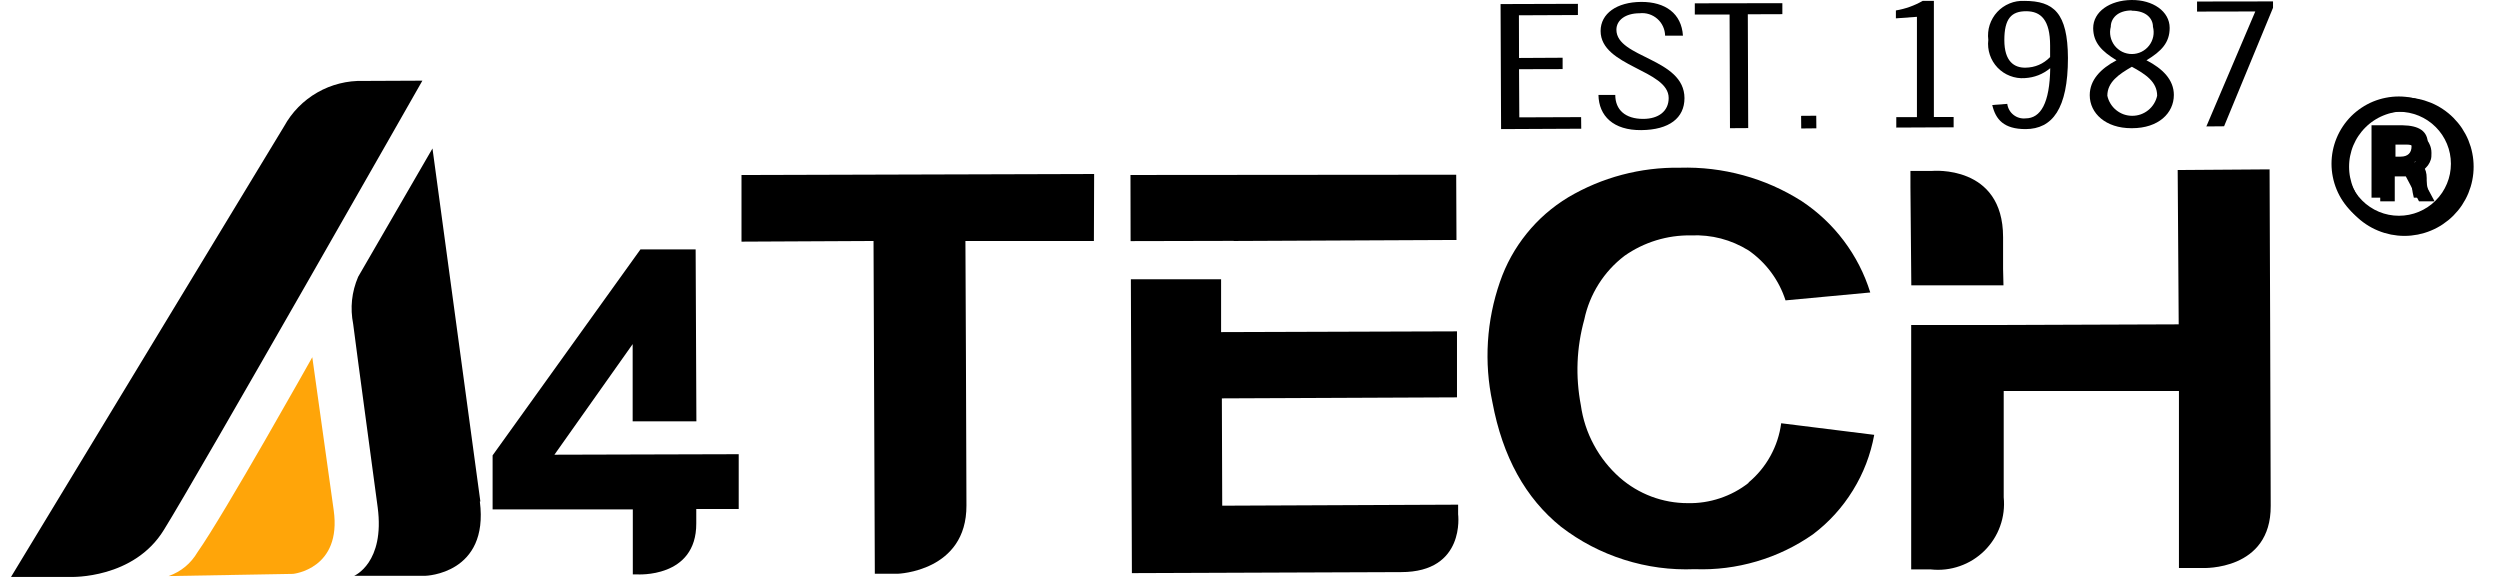
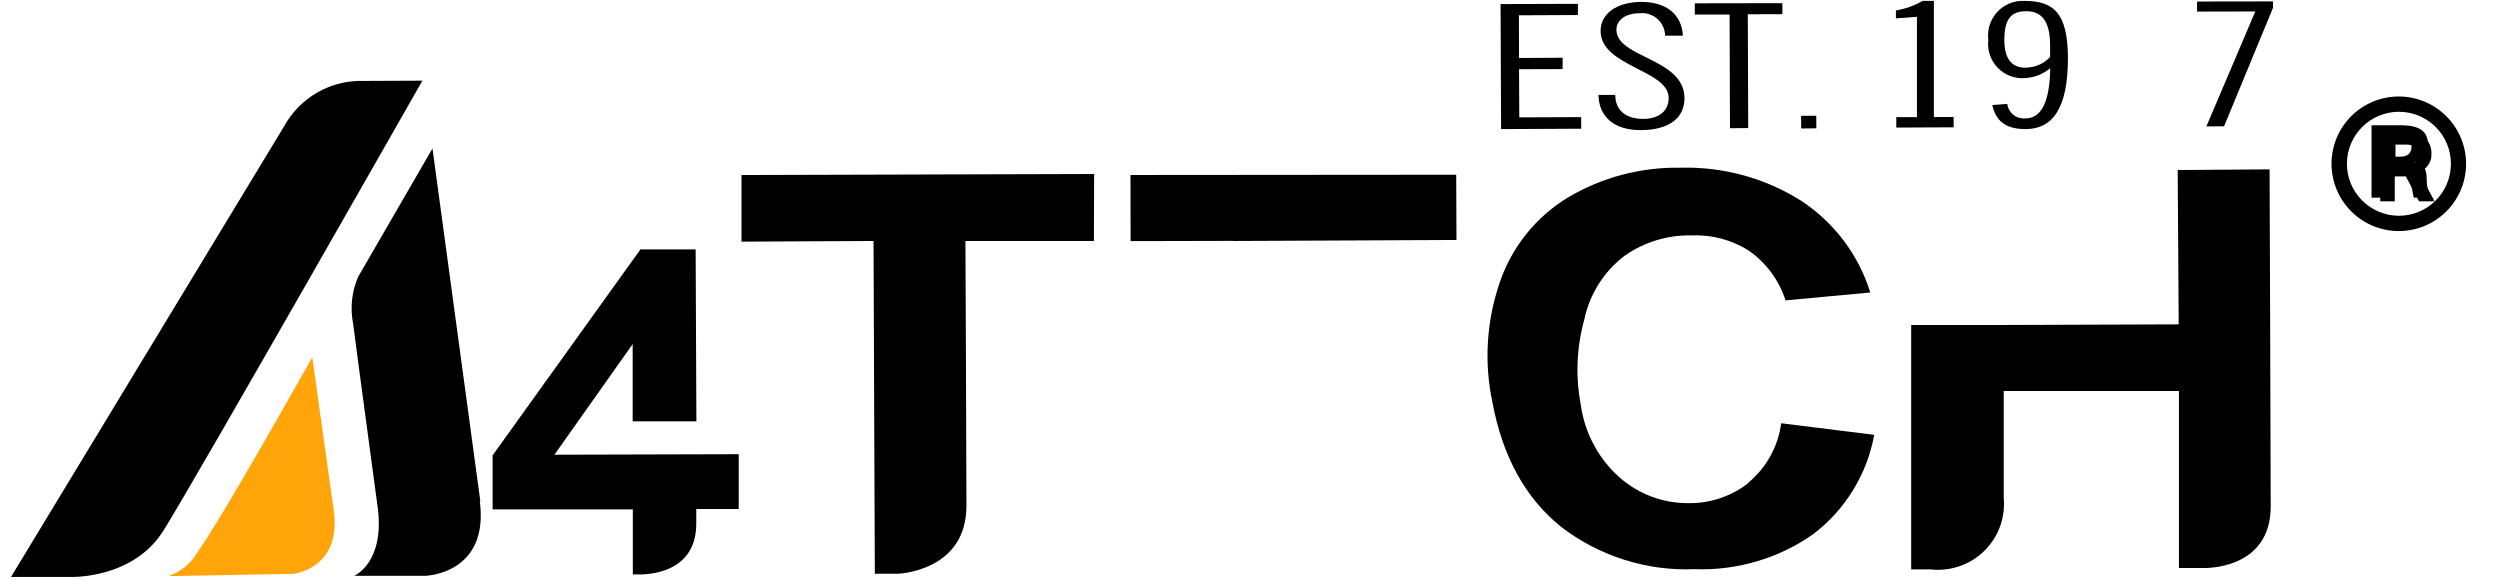
<svg xmlns="http://www.w3.org/2000/svg" width="435" zoomAndPan="magnify" viewBox="0 0 326.25 75.75" height="101" preserveAspectRatio="xMidYMid meet" version="1.0">
  <defs>
    <clipPath id="b7a7a2e58b">
      <path d="M 22 46 L 44 46 L 44 75.5 L 22 75.5 Z M 22 46 " clip-rule="nonzero" />
    </clipPath>
    <clipPath id="5fe4f6bf7f">
      <path d="M 1 10 L 63 10 L 63 75.5 L 1 75.5 Z M 1 10 " clip-rule="nonzero" />
    </clipPath>
    <clipPath id="8c80a22956">
-       <path d="M 302.941 10.918 L 324.621 10.918 L 324.621 32.598 L 302.941 32.598 Z M 302.941 10.918 " clip-rule="nonzero" />
-     </clipPath>
+       </clipPath>
  </defs>
  <path fill="#000000" d="M 237.02 15.102 L 237.035 16.746 L 235.059 16.766 L 235.043 15.117 Z M 237.02 15.102 " fill-opacity="1" fill-rule="nonzero" />
  <path fill="#000000" d="M 205.918 0.5 L 205.918 1.961 L 198.219 1.996 L 198.234 7.566 L 203.922 7.535 L 203.922 9.016 L 198.234 9.031 L 198.27 15.316 L 206.336 15.285 L 206.352 16.797 L 195.891 16.848 L 195.824 0.531 Z M 205.918 0.5 " fill-opacity="1" fill-rule="nonzero" />
  <path fill="#000000" d="M 217.297 4.656 C 217.289 4.234 217.195 3.832 217.02 3.449 C 216.844 3.066 216.598 2.734 216.281 2.457 C 215.965 2.18 215.605 1.977 215.203 1.848 C 214.801 1.723 214.387 1.684 213.969 1.73 C 212.105 1.73 210.941 2.645 210.941 3.875 C 210.941 7.582 219.809 7.566 219.824 12.805 C 219.824 15.402 217.828 16.949 214.184 16.98 C 210.543 17.016 208.648 15.133 208.598 12.391 L 210.793 12.391 C 210.793 14.32 212.09 15.516 214.434 15.516 C 216.43 15.516 217.762 14.52 217.762 12.789 C 217.762 9.098 208.879 8.699 208.879 4.043 C 208.879 1.762 211.008 0.266 214.168 0.25 C 217.328 0.234 219.441 1.762 219.625 4.656 Z M 217.297 4.656 " fill-opacity="1" fill-rule="nonzero" />
  <path fill="#000000" d="M 232.598 0.414 L 232.598 1.848 L 228.09 1.863 L 228.141 16.715 L 225.762 16.73 L 225.711 1.895 L 221.172 1.895 L 221.172 0.434 Z M 232.598 0.414 " fill-opacity="1" fill-rule="nonzero" />
  <path fill="#000000" d="M 247.465 16.648 L 247.465 15.285 L 250.16 15.285 L 250.16 2.195 L 247.414 2.395 L 247.414 1.363 C 248.652 1.156 249.816 0.742 250.906 0.117 L 252.371 0.117 L 252.371 15.27 L 254.949 15.27 L 254.949 16.613 Z M 247.465 16.648 " fill-opacity="1" fill-rule="nonzero" />
  <path fill="#000000" d="M 261.949 13.555 C 261.984 13.836 262.074 14.102 262.211 14.348 C 262.352 14.598 262.531 14.809 262.754 14.984 C 262.977 15.164 263.223 15.293 263.496 15.371 C 263.77 15.453 264.047 15.48 264.328 15.449 C 266.324 15.449 267.488 13.438 267.555 8.898 C 266.59 9.695 265.48 10.125 264.23 10.195 C 263.902 10.219 263.574 10.207 263.25 10.156 C 262.922 10.105 262.605 10.023 262.301 9.902 C 261.992 9.785 261.703 9.633 261.43 9.453 C 261.156 9.27 260.906 9.059 260.676 8.82 C 260.449 8.582 260.25 8.32 260.082 8.039 C 259.914 7.758 259.777 7.461 259.672 7.148 C 259.566 6.836 259.5 6.516 259.465 6.188 C 259.43 5.859 259.434 5.531 259.473 5.207 C 259.43 4.879 259.426 4.551 259.457 4.219 C 259.484 3.891 259.551 3.57 259.652 3.254 C 259.754 2.941 259.887 2.641 260.055 2.355 C 260.219 2.07 260.414 1.805 260.641 1.562 C 260.863 1.32 261.113 1.105 261.383 0.918 C 261.656 0.73 261.941 0.574 262.25 0.449 C 262.555 0.324 262.871 0.23 263.195 0.176 C 263.523 0.121 263.848 0.102 264.18 0.117 C 268.02 0.117 269.836 1.695 269.867 7.566 C 269.867 14.219 267.82 16.832 264.348 16.848 C 261.5 16.848 260.438 15.602 259.988 13.703 Z M 267.539 5.938 C 267.539 2.609 266.34 1.465 264.414 1.465 C 262.484 1.465 261.566 2.43 261.566 5.238 C 261.566 8.051 262.883 8.848 264.312 8.832 C 265.578 8.812 266.652 8.352 267.539 7.449 Z M 267.539 5.938 " fill-opacity="1" fill-rule="nonzero" />
-   <path fill="#000000" d="M 278.133 16.73 C 274.809 16.73 272.711 14.801 272.711 12.422 C 272.711 10.445 274.125 8.965 276.203 7.867 C 274.273 6.688 273.176 5.57 273.16 3.676 C 273.16 1.512 275.355 0.035 278.148 0 C 280.945 -0.035 283.141 1.48 283.141 3.641 C 283.141 5.555 282.074 6.688 280.113 7.867 C 282.223 8.949 283.688 10.41 283.688 12.391 C 283.688 14.754 281.691 16.73 278.234 16.73 M 278.234 8.699 C 276.488 9.695 275.008 10.727 275.008 12.488 C 275.086 12.863 275.227 13.211 275.426 13.531 C 275.625 13.855 275.871 14.137 276.168 14.375 C 276.465 14.617 276.793 14.797 277.148 14.926 C 277.508 15.051 277.879 15.113 278.258 15.113 C 278.637 15.113 279.008 15.051 279.367 14.926 C 279.723 14.797 280.051 14.617 280.348 14.375 C 280.645 14.137 280.891 13.855 281.09 13.531 C 281.289 13.211 281.43 12.863 281.508 12.488 C 281.508 10.695 280.027 9.695 278.184 8.699 M 278.184 1.363 C 276.305 1.363 275.457 2.445 275.457 3.492 C 275.402 3.703 275.371 3.918 275.363 4.133 C 275.359 4.352 275.379 4.566 275.422 4.777 C 275.465 4.992 275.531 5.195 275.625 5.395 C 275.715 5.59 275.824 5.777 275.957 5.949 C 276.09 6.121 276.242 6.273 276.41 6.41 C 276.578 6.551 276.762 6.664 276.953 6.762 C 277.148 6.855 277.352 6.93 277.566 6.977 C 277.777 7.027 277.992 7.051 278.207 7.051 C 278.426 7.051 278.641 7.027 278.852 6.977 C 279.062 6.93 279.266 6.855 279.461 6.762 C 279.656 6.664 279.836 6.551 280.008 6.41 C 280.176 6.273 280.324 6.121 280.457 5.949 C 280.59 5.777 280.703 5.59 280.793 5.395 C 280.883 5.195 280.949 4.992 280.996 4.777 C 281.039 4.566 281.059 4.352 281.051 4.133 C 281.047 3.918 281.016 3.703 280.961 3.492 C 280.961 2.445 280.113 1.398 278.184 1.398 " fill-opacity="1" fill-rule="nonzero" />
  <path fill="#000000" d="M 286.715 0.199 L 296.629 0.184 L 296.629 1.016 L 290.242 16.48 L 287.93 16.5 L 294.316 1.496 L 286.715 1.512 Z M 286.715 0.199 " fill-opacity="1" fill-rule="nonzero" />
  <path fill="#000000" d="M 142.785 22.703 L 96.766 22.836 L 96.766 31.535 L 113.996 31.449 L 114.164 74.875 L 117.156 74.875 C 117.156 74.875 126.156 74.594 126.121 65.961 C 126.121 60.055 125.988 31.449 125.988 31.449 L 142.754 31.449 Z M 142.785 22.703 " fill-opacity="1" fill-rule="nonzero" />
  <path fill="#000000" d="M 228.188 63.016 C 227.059 63.902 225.812 64.57 224.449 65.023 C 223.09 65.477 221.691 65.691 220.254 65.66 C 218.625 65.66 217.047 65.375 215.52 64.805 C 213.996 64.23 212.617 63.406 211.391 62.336 C 210.008 61.113 208.879 59.691 208.004 58.066 C 207.125 56.441 206.559 54.715 206.301 52.887 C 205.586 49.121 205.734 45.391 206.75 41.695 C 207.098 40.039 207.727 38.496 208.629 37.062 C 209.535 35.633 210.66 34.406 212.008 33.379 C 213.273 32.492 214.648 31.82 216.129 31.363 C 217.609 30.91 219.125 30.695 220.672 30.719 C 223.379 30.609 225.883 31.262 228.188 32.68 C 229.328 33.473 230.312 34.43 231.137 35.543 C 231.961 36.66 232.586 37.879 233.012 39.199 L 244.07 38.168 C 243.309 35.719 242.156 33.473 240.617 31.422 C 239.074 29.371 237.23 27.641 235.09 26.227 C 232.723 24.73 230.188 23.609 227.484 22.871 C 224.777 22.133 222.027 21.805 219.227 21.887 C 216.664 21.848 214.148 22.156 211.672 22.809 C 209.199 23.465 206.859 24.445 204.656 25.746 C 202.57 27.008 200.758 28.586 199.227 30.484 C 197.695 32.383 196.535 34.484 195.742 36.789 C 194.867 39.316 194.344 41.91 194.176 44.582 C 194.012 47.25 194.203 49.891 194.762 52.504 C 196.09 59.602 199.074 65.012 203.707 68.738 C 206.199 70.656 208.945 72.09 211.945 73.043 C 214.941 73.992 218.012 74.406 221.152 74.277 C 223.906 74.379 226.602 74.039 229.242 73.262 C 231.883 72.484 234.332 71.309 236.586 69.734 C 238.688 68.148 240.426 66.23 241.805 63.992 C 243.188 61.75 244.113 59.336 244.586 56.746 L 232.445 55.234 C 232.246 56.742 231.777 58.164 231.043 59.5 C 230.309 60.832 229.355 61.988 228.188 62.965 " fill-opacity="1" fill-rule="nonzero" />
  <path fill="#000000" d="M 284.188 22.188 L 284.32 42.328 L 261.453 42.41 L 249.41 42.41 L 249.41 74.309 L 251.973 74.309 C 252.609 74.379 253.246 74.379 253.883 74.305 C 254.52 74.234 255.141 74.09 255.746 73.879 C 256.352 73.668 256.93 73.395 257.473 73.055 C 258.016 72.715 258.516 72.32 258.973 71.871 C 259.426 71.418 259.828 70.922 260.172 70.383 C 260.52 69.844 260.801 69.27 261.016 68.668 C 261.234 68.062 261.383 67.445 261.461 66.809 C 261.539 66.172 261.547 65.535 261.484 64.895 C 261.484 58.609 261.484 51.023 261.484 51.023 L 284.352 51.023 L 284.352 74.125 L 287.48 74.125 C 287.48 74.125 296.379 74.508 296.328 66.012 C 296.328 59.473 296.18 22.102 296.18 22.102 Z M 284.188 22.188 " fill-opacity="1" fill-rule="nonzero" />
-   <path fill="#000000" d="M 261.402 35.094 C 261.402 35.094 261.402 38.301 261.402 30.949 C 261.402 21.438 252.137 22.305 252.137 22.305 L 249.312 22.305 L 249.312 24.414 L 249.426 37.238 L 261.453 37.238 Z M 261.402 35.094 " fill-opacity="1" fill-rule="nonzero" />
  <path fill="#000000" d="M 72.352 59.34 L 82.562 44.906 L 82.562 54.984 L 90.879 54.984 L 90.781 32.547 L 83.578 32.547 L 64.285 59.426 L 64.285 66.477 L 82.582 66.477 L 82.582 74.957 L 83.113 74.957 C 83.113 74.957 90.895 75.508 90.863 68.305 C 90.863 64.113 90.863 66.426 90.863 66.426 L 96.402 66.426 L 96.402 59.273 Z M 72.352 59.34 " fill-opacity="1" fill-rule="nonzero" />
  <g clip-path="url(#b7a7a2e58b)">
    <path fill="#ffa509" d="M 22.008 75.176 C 23.645 74.586 24.902 73.543 25.785 72.047 C 29.227 67.176 40.754 46.617 40.754 46.617 C 40.754 46.617 42.816 61.285 43.547 66.574 C 44.629 74.277 38.242 74.891 38.242 74.891 Z M 22.008 75.176 " fill-opacity="1" fill-rule="nonzero" />
  </g>
  <g clip-path="url(#5fe4f6bf7f)">
    <path fill="#000000" d="M 47.406 10.562 C 46.355 10.531 45.32 10.645 44.305 10.902 C 43.285 11.16 42.32 11.547 41.41 12.07 C 40.496 12.594 39.676 13.227 38.938 13.977 C 38.203 14.727 37.582 15.562 37.078 16.48 C 33.086 23.066 1.438 75.289 1.438 75.289 L 9.285 75.289 C 9.285 75.289 17.469 75.574 21.395 69.137 C 25.652 62.316 55.121 10.527 55.121 10.527 Z M 62.688 65.445 C 61.941 60.008 56.438 19.375 56.438 19.375 L 46.738 36.125 C 45.891 38.113 45.676 40.172 46.09 42.293 C 46.789 47.75 48.32 58.926 49.285 66.191 C 50.25 73.461 46.223 75.141 46.223 75.141 L 55.52 75.141 C 55.52 75.141 63.836 74.926 62.621 65.445 " fill-opacity="1" fill-rule="nonzero" />
  </g>
-   <path fill="#000000" d="M 159.453 51.988 L 190.137 51.855 L 190.137 43.242 L 159.352 43.34 L 159.352 36.441 L 147.578 36.441 L 147.711 74.793 L 182.852 74.66 C 191.285 74.66 190.285 67.109 190.285 67.109 L 190.285 65.859 L 159.5 65.992 Z M 159.453 51.988 " fill-opacity="1" fill-rule="nonzero" />
  <path fill="#000000" d="M 160.996 31.449 L 190.07 31.316 L 190.035 22.801 L 147.527 22.836 L 147.543 31.465 L 160.996 31.434 Z M 160.996 31.449 " fill-opacity="1" fill-rule="nonzero" />
  <path fill="#000000" d="M 311.629 17.945 L 313.293 17.945 C 314.238 17.945 314.707 18.293 314.707 19.109 C 314.707 19.926 314.238 20.441 313.293 20.441 L 311.629 20.441 Z M 311.629 22.02 L 313.773 22.02 C 314.289 22.02 314.574 22.418 314.641 23.25 C 314.676 24.113 314.797 24.961 315.004 25.797 L 317.199 25.797 C 316.867 25.086 316.695 24.336 316.684 23.551 C 316.695 23.449 316.695 23.352 316.684 23.25 C 316.684 21.887 316.055 21.188 315.023 21.156 C 315.289 21.102 315.539 21 315.77 20.855 C 316 20.711 316.199 20.527 316.367 20.312 C 316.535 20.094 316.656 19.855 316.738 19.594 C 316.816 19.332 316.852 19.066 316.836 18.793 C 316.836 17.129 315.719 16.383 313.508 16.348 L 309.484 16.348 L 309.484 25.797 L 311.512 25.797 Z M 311.629 22.02 " fill-opacity="1" fill-rule="nonzero" />
  <path fill="#000000" d="M 313.059 12.59 C 312.48 12.59 311.91 12.645 311.344 12.758 C 310.777 12.867 310.227 13.035 309.691 13.254 C 309.16 13.473 308.652 13.746 308.172 14.066 C 307.691 14.387 307.246 14.75 306.836 15.156 C 306.43 15.566 306.062 16.012 305.742 16.492 C 305.422 16.969 305.152 17.477 304.93 18.012 C 304.707 18.543 304.543 19.094 304.43 19.66 C 304.316 20.227 304.262 20.801 304.262 21.379 C 304.262 21.953 304.32 22.527 304.434 23.094 C 304.547 23.66 304.711 24.207 304.934 24.742 C 305.156 25.277 305.426 25.781 305.75 26.262 C 306.07 26.742 306.438 27.184 306.844 27.594 C 307.254 28 307.699 28.363 308.18 28.684 C 308.66 29.004 309.168 29.273 309.703 29.492 C 310.238 29.711 310.789 29.879 311.355 29.988 C 311.922 30.102 312.492 30.156 313.07 30.152 C 313.648 30.152 314.219 30.094 314.785 29.977 C 315.352 29.863 315.902 29.695 316.434 29.473 C 316.965 29.25 317.473 28.977 317.953 28.652 C 318.43 28.328 318.871 27.965 319.281 27.555 C 319.688 27.145 320.047 26.695 320.367 26.215 C 320.688 25.734 320.953 25.227 321.172 24.691 C 321.391 24.156 321.555 23.605 321.664 23.039 C 321.773 22.473 321.828 21.898 321.824 21.32 C 321.82 20.746 321.762 20.18 321.645 19.617 C 321.527 19.059 321.359 18.512 321.137 17.984 C 320.918 17.453 320.645 16.953 320.324 16.477 C 320.004 16 319.641 15.559 319.234 15.156 C 318.828 14.75 318.387 14.391 317.91 14.07 C 317.434 13.75 316.93 13.484 316.402 13.262 C 315.871 13.043 315.324 12.875 314.762 12.762 C 314.199 12.648 313.633 12.594 313.059 12.59 M 313.059 28.156 C 312.613 28.156 312.172 28.113 311.734 28.027 C 311.297 27.941 310.875 27.812 310.461 27.641 C 310.051 27.469 309.66 27.262 309.289 27.012 C 308.918 26.766 308.574 26.484 308.262 26.168 C 307.945 25.855 307.664 25.512 307.418 25.141 C 307.168 24.77 306.961 24.379 306.789 23.969 C 306.621 23.555 306.492 23.133 306.402 22.695 C 306.316 22.258 306.273 21.816 306.273 21.371 C 306.273 20.926 306.316 20.484 306.402 20.047 C 306.492 19.609 306.621 19.188 306.789 18.773 C 306.961 18.363 307.168 17.973 307.418 17.602 C 307.664 17.23 307.945 16.887 308.262 16.574 C 308.574 16.258 308.918 15.977 309.289 15.73 C 309.66 15.48 310.051 15.273 310.461 15.102 C 310.875 14.934 311.297 14.805 311.734 14.715 C 312.172 14.629 312.613 14.586 313.059 14.586 C 313.504 14.586 313.945 14.629 314.383 14.715 C 314.82 14.805 315.246 14.934 315.656 15.102 C 316.066 15.273 316.457 15.48 316.828 15.73 C 317.199 15.977 317.543 16.258 317.855 16.574 C 318.172 16.887 318.453 17.23 318.703 17.602 C 318.949 17.973 319.156 18.363 319.328 18.773 C 319.5 19.188 319.629 19.609 319.715 20.047 C 319.801 20.484 319.844 20.926 319.844 21.371 C 319.844 21.816 319.801 22.258 319.715 22.695 C 319.629 23.133 319.5 23.555 319.328 23.969 C 319.156 24.379 318.949 24.77 318.703 25.141 C 318.453 25.512 318.172 25.855 317.855 26.168 C 317.543 26.484 317.199 26.766 316.828 27.012 C 316.457 27.262 316.066 27.469 315.656 27.641 C 315.246 27.812 314.82 27.941 314.383 28.027 C 313.945 28.113 313.504 28.156 313.059 28.156 " fill-opacity="1" fill-rule="nonzero" />
  <g clip-path="url(#8c80a22956)">
    <path stroke-linecap="butt" transform="matrix(0.903, 0, 0, 0.903, 302.943, 10.917)" fill="none" stroke-linejoin="miter" d="M 20.999 12.001 C 20.999 12.59 20.943 13.178 20.826 13.757 C 20.713 14.337 20.54 14.899 20.316 15.444 C 20.091 15.989 19.81 16.508 19.485 17.001 C 19.157 17.494 18.78 17.948 18.365 18.363 C 17.946 18.782 17.492 19.154 16.999 19.483 C 16.51 19.812 15.991 20.088 15.446 20.313 C 14.897 20.542 14.335 20.711 13.755 20.828 C 13.176 20.94 12.592 21.001 11.999 21.001 C 11.407 21.001 10.823 20.94 10.244 20.828 C 9.664 20.711 9.102 20.542 8.557 20.313 C 8.008 20.088 7.493 19.812 7 19.483 C 6.507 19.154 6.053 18.782 5.638 18.363 C 5.218 17.948 4.847 17.494 4.518 17.001 C 4.189 16.508 3.912 15.989 3.683 15.444 C 3.458 14.899 3.29 14.337 3.173 13.757 C 3.056 13.178 3 12.59 3 12.001 C 3 11.409 3.056 10.825 3.173 10.246 C 3.29 9.666 3.458 9.1 3.683 8.555 C 3.912 8.01 4.189 7.491 4.518 6.998 C 4.847 6.509 5.218 6.055 5.638 5.636 C 6.053 5.216 6.507 4.844 7 4.516 C 7.493 4.187 8.008 3.91 8.557 3.685 C 9.102 3.46 9.664 3.287 10.244 3.175 C 10.823 3.058 11.407 3.002 11.999 3.002 C 12.592 3.002 13.176 3.058 13.755 3.175 C 14.335 3.287 14.897 3.46 15.446 3.685 C 15.991 3.91 16.51 4.187 16.999 4.516 C 17.492 4.844 17.946 5.216 18.365 5.636 C 18.78 6.055 19.157 6.509 19.485 6.998 C 19.81 7.491 20.091 8.01 20.316 8.555 C 20.54 9.1 20.713 9.666 20.826 10.246 C 20.943 10.825 20.999 11.409 20.999 12.001 Z M 20.999 12.001 " stroke="#000000" stroke-width="2" stroke-opacity="1" stroke-miterlimit="10" />
  </g>
-   <path fill="#000000" d="M 313.961 23.02 L 312.516 23.02 L 312.516 26.273 L 310.621 26.273 L 310.621 17.238 L 313.961 17.238 C 314.504 17.238 314.957 17.332 315.316 17.422 C 315.77 17.512 316.039 17.691 316.402 17.961 C 316.672 18.234 316.941 18.504 317.035 18.777 C 317.215 19.137 317.305 19.5 317.305 19.949 C 317.305 20.312 317.305 20.582 317.215 20.852 C 317.125 21.125 317.035 21.305 316.852 21.574 C 316.672 21.758 316.582 21.938 316.312 22.117 C 316.129 22.297 315.859 22.391 315.68 22.48 L 317.664 26.184 L 317.664 26.273 L 315.68 26.273 Z M 312.516 21.574 L 314.055 21.574 C 314.324 21.574 314.504 21.574 314.684 21.484 C 314.867 21.395 315.047 21.305 315.137 21.215 C 315.227 21.125 315.316 20.945 315.406 20.762 C 315.496 20.582 315.496 20.402 315.496 20.223 C 315.496 19.77 315.406 19.5 315.137 19.227 C 314.867 18.957 314.504 18.867 314.055 18.867 L 312.609 18.867 L 312.609 21.574 Z M 312.516 21.574 " fill-opacity="1" fill-rule="nonzero" />
+   <path fill="#000000" d="M 313.961 23.02 L 312.516 23.02 L 312.516 26.273 L 310.621 26.273 L 310.621 17.238 L 313.961 17.238 C 314.504 17.238 314.957 17.332 315.316 17.422 C 315.77 17.512 316.039 17.691 316.402 17.961 C 316.672 18.234 316.941 18.504 317.035 18.777 C 317.215 19.137 317.305 19.5 317.305 19.949 C 317.305 20.312 317.305 20.582 317.215 20.852 C 317.125 21.125 317.035 21.305 316.852 21.574 C 316.672 21.758 316.582 21.938 316.312 22.117 C 316.129 22.297 315.859 22.391 315.68 22.48 L 317.664 26.184 L 317.664 26.273 L 315.68 26.273 Z M 312.516 21.574 L 314.055 21.574 C 314.324 21.574 314.504 21.574 314.684 21.484 C 314.867 21.395 315.047 21.305 315.137 21.215 C 315.227 21.125 315.316 20.945 315.406 20.762 C 315.496 19.77 315.406 19.5 315.137 19.227 C 314.867 18.957 314.504 18.867 314.055 18.867 L 312.609 18.867 L 312.609 21.574 Z M 312.516 21.574 " fill-opacity="1" fill-rule="nonzero" />
</svg>